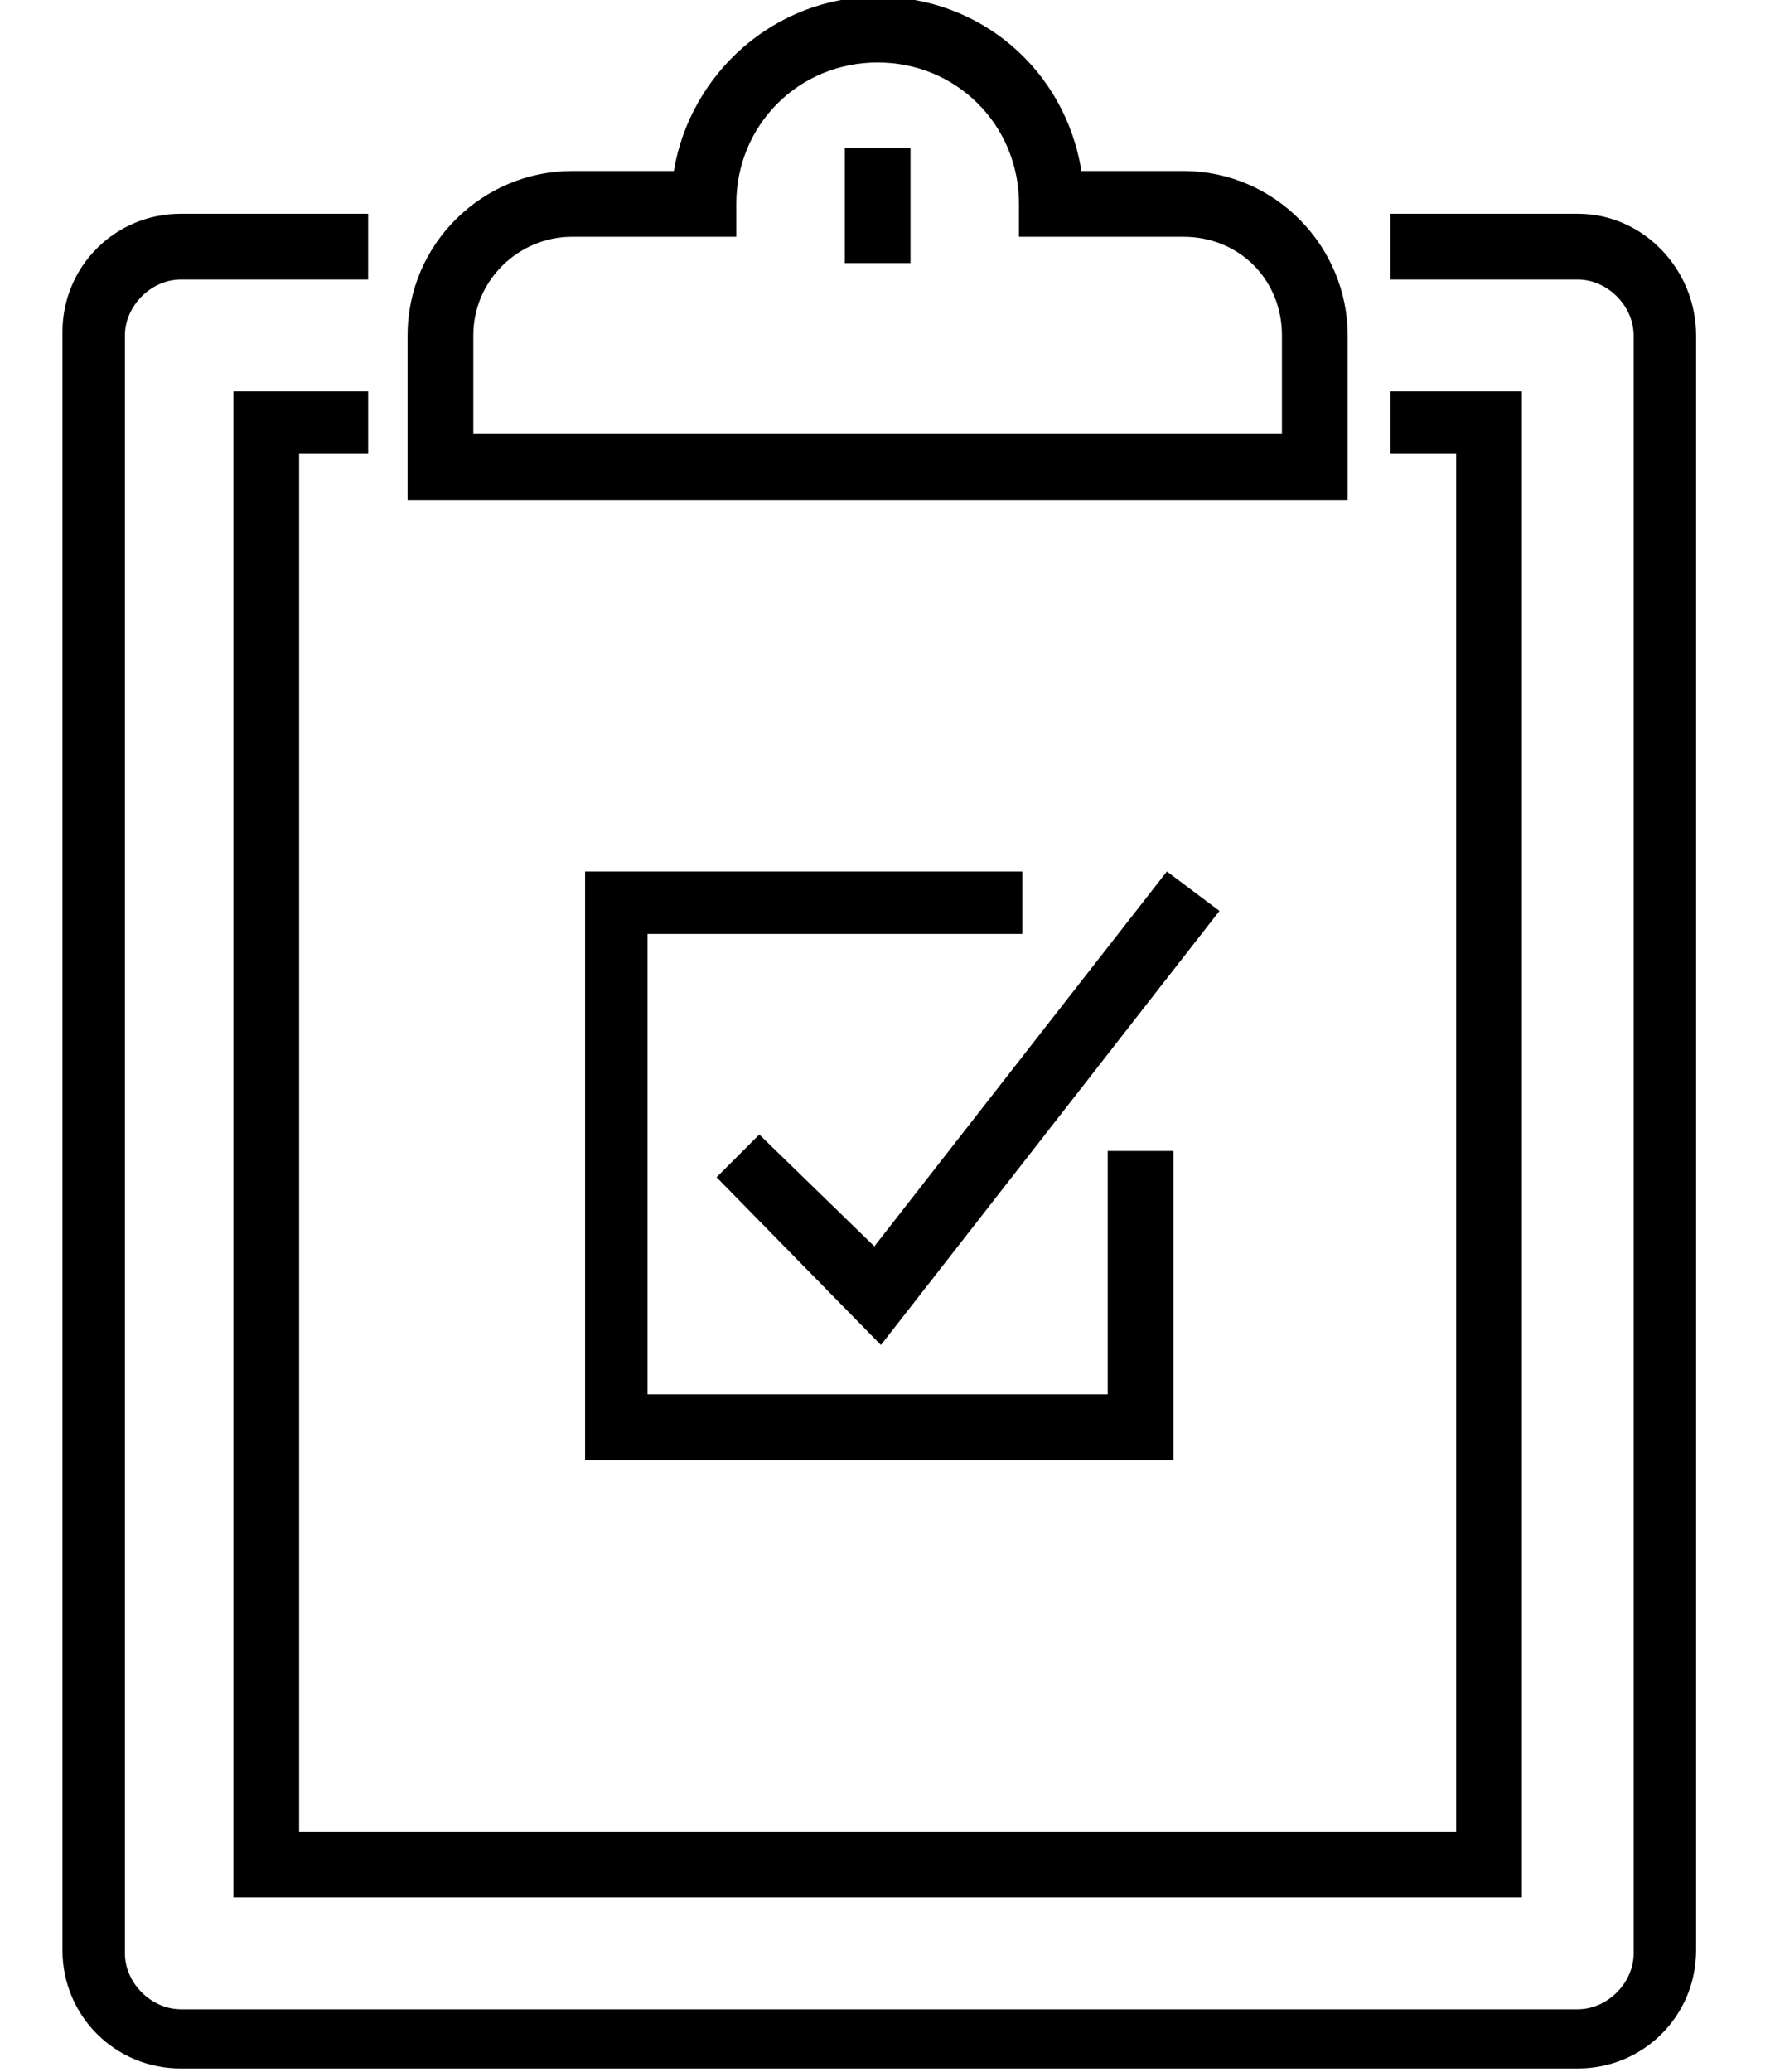
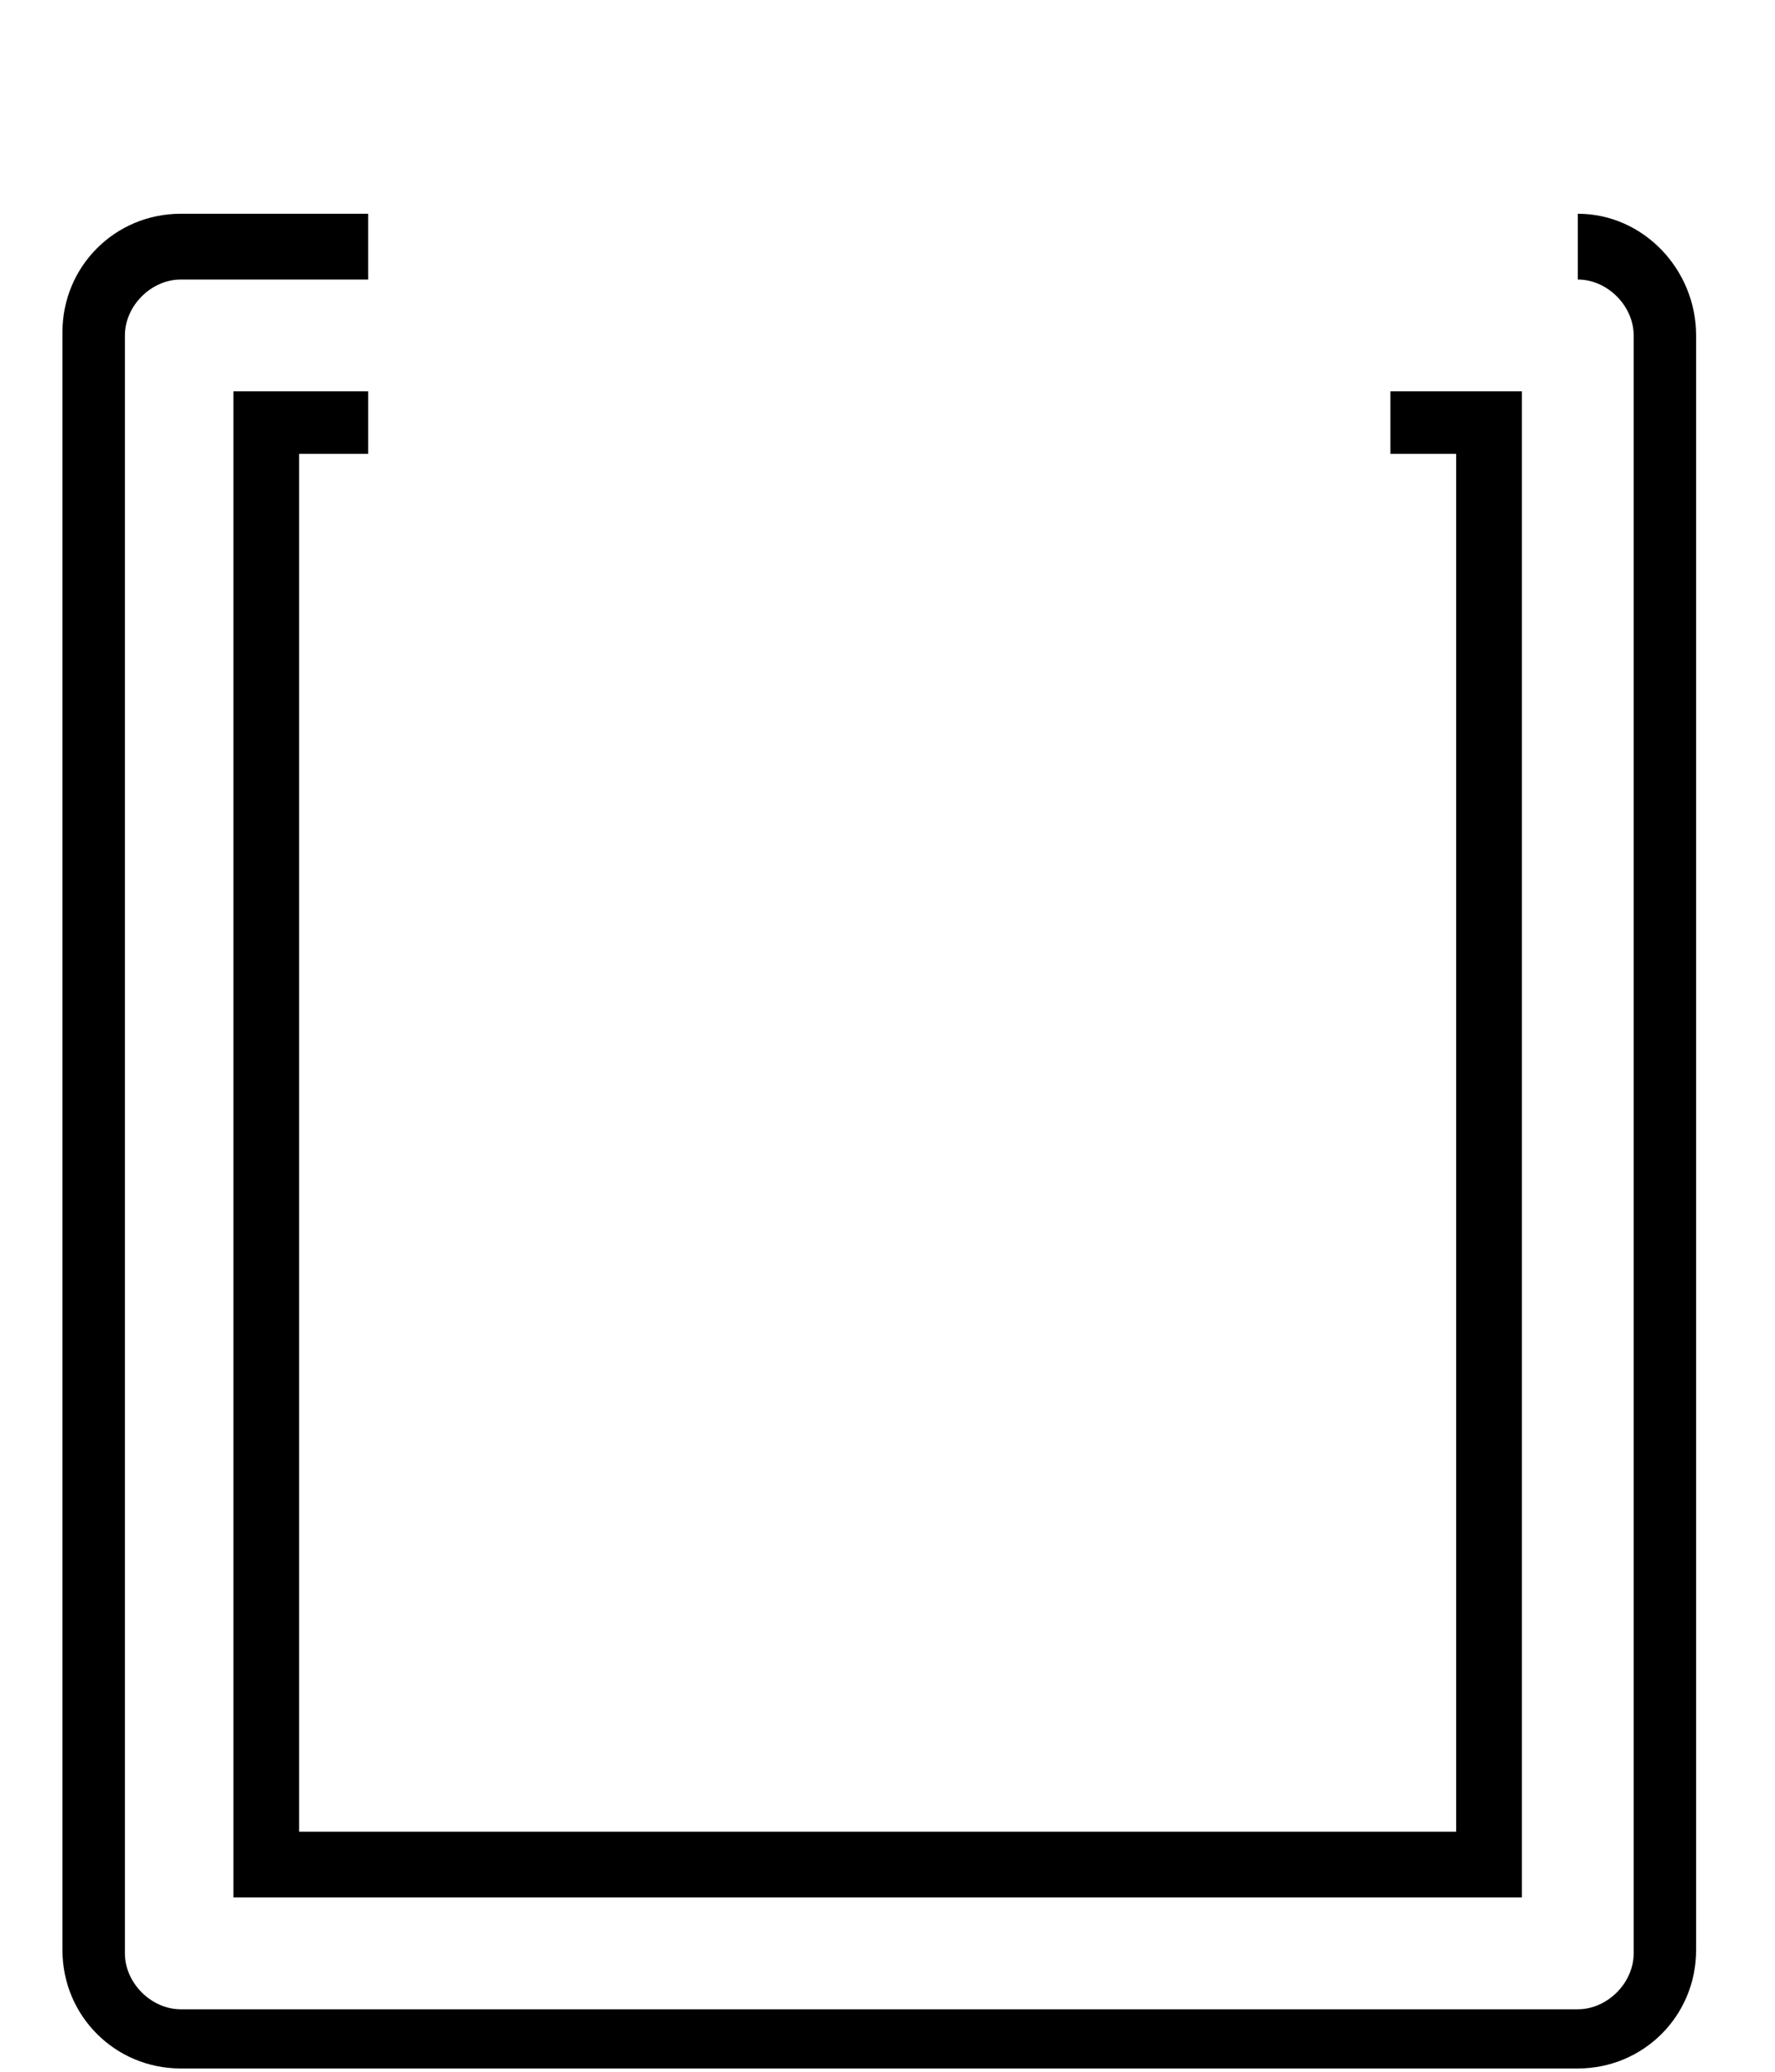
<svg xmlns="http://www.w3.org/2000/svg" height="63" id="Layer_1" style="enable-background:new 0 0 54 63;" version="1.1" viewBox="0 0 54 63" width="54" x="0px" xml:space="preserve" y="0px">
  <style type="text/css"> .st0{fill:#006837;} .st1{fill:none;stroke:#ED8056;stroke-width:0.75;stroke-miterlimit:10;} .st2{fill:#333333;stroke:#FFA920;stroke-miterlimit:10;} .st3{fill:#333333;stroke:#FFFFFF;stroke-width:0.8;stroke-miterlimit:10;} .st4{fill:#333333;stroke:#FFFFFF;stroke-width:0.6;stroke-miterlimit:10;} .st5{fill:#333333;stroke:#FFFFFF;stroke-width:0.5;stroke-miterlimit:10;} .st6{fill:none;stroke:#FFC200;stroke-width:2.321;stroke-linecap:round;stroke-linejoin:round;stroke-miterlimit:10;} .st7{fill:#FFC200;} .st8{fill:none;stroke:#FFC200;stroke-width:2.5;stroke-linecap:round;stroke-linejoin:round;stroke-miterlimit:10;} .st9{fill:none;stroke:#FFC200;stroke-width:2;stroke-linecap:round;stroke-linejoin:round;stroke-miterlimit:10;} .st10{fill:none;stroke:#FFC200;stroke-width:2;stroke-miterlimit:10;} .st11{fill:none;stroke:#6859E8;stroke-width:3;stroke-miterlimit:10;} .st12{fill:none;} .st13{fill-rule:evenodd;clip-rule:evenodd;} .st14{fill-rule:evenodd;clip-rule:evenodd;stroke:#000000;stroke-width:2;stroke-linecap:round;stroke-miterlimit:10;} </style>
  <g>
-     <path d="M48,6.5h-5.7v2H48c0.9,0,1.7,0.8,1.7,1.7v49.2c0,0.9-0.8,1.7-1.7,1.7H5.5c-0.9,0-1.7-0.8-1.7-1.7V10.2 c0-0.9,0.8-1.7,1.7-1.7h5.7v-2H5.5c-2,0-3.6,1.6-3.6,3.6v49.2c0,2,1.6,3.6,3.6,3.6H48c2,0,3.6-1.6,3.6-3.6V10.2 C51.6,8.2,50,6.5,48,6.5z" fill="#000000" />
+     <path d="M48,6.5v2H48c0.9,0,1.7,0.8,1.7,1.7v49.2c0,0.9-0.8,1.7-1.7,1.7H5.5c-0.9,0-1.7-0.8-1.7-1.7V10.2 c0-0.9,0.8-1.7,1.7-1.7h5.7v-2H5.5c-2,0-3.6,1.6-3.6,3.6v49.2c0,2,1.6,3.6,3.6,3.6H48c2,0,3.6-1.6,3.6-3.6V10.2 C51.6,8.2,50,6.5,48,6.5z" fill="#000000" />
    <polygon fill="#000000" points="44.3,55.7 9.1,55.7 9.1,13.8 11.2,13.8 11.2,11.9 7.1,11.9 7.1,57.7 46.3,57.7 46.3,11.9 42.3,11.9 42.3,13.8 44.3,13.8 " />
-     <path d="M41,10.2c0-2.7-2.2-5-5-5h-3.1c-0.5-3.1-3.1-5.3-6.2-5.3S21,2.2,20.5,5.2h-3.1c-2.7,0-5,2.2-5,5v5H41V10.2z M17.4,7.2h5v-1 c0-2.4,1.9-4.3,4.3-4.3c2.4,0,4.3,1.9,4.3,4.3v1h5c1.7,0,3,1.3,3,3v3H14.4v-3C14.4,8.5,15.8,7.2,17.4,7.2z" fill="#000000" />
-     <rect fill="#000000" height="3.5" width="2" x="25.7" y="4.5" />
-     <polygon fill="#000000" points="17.8,44.4 35.7,44.4 35.7,35 33.7,35 33.7,42.4 19.7,42.4 19.7,28.4 31.1,28.4 31.1,26.5 17.8,26.5 " />
-     <polygon fill="#000000" points="23.1,34.5 21.8,35.8 26.8,40.9 37.1,27.7 35.5,26.5 26.6,37.9 " />
  </g>
</svg>